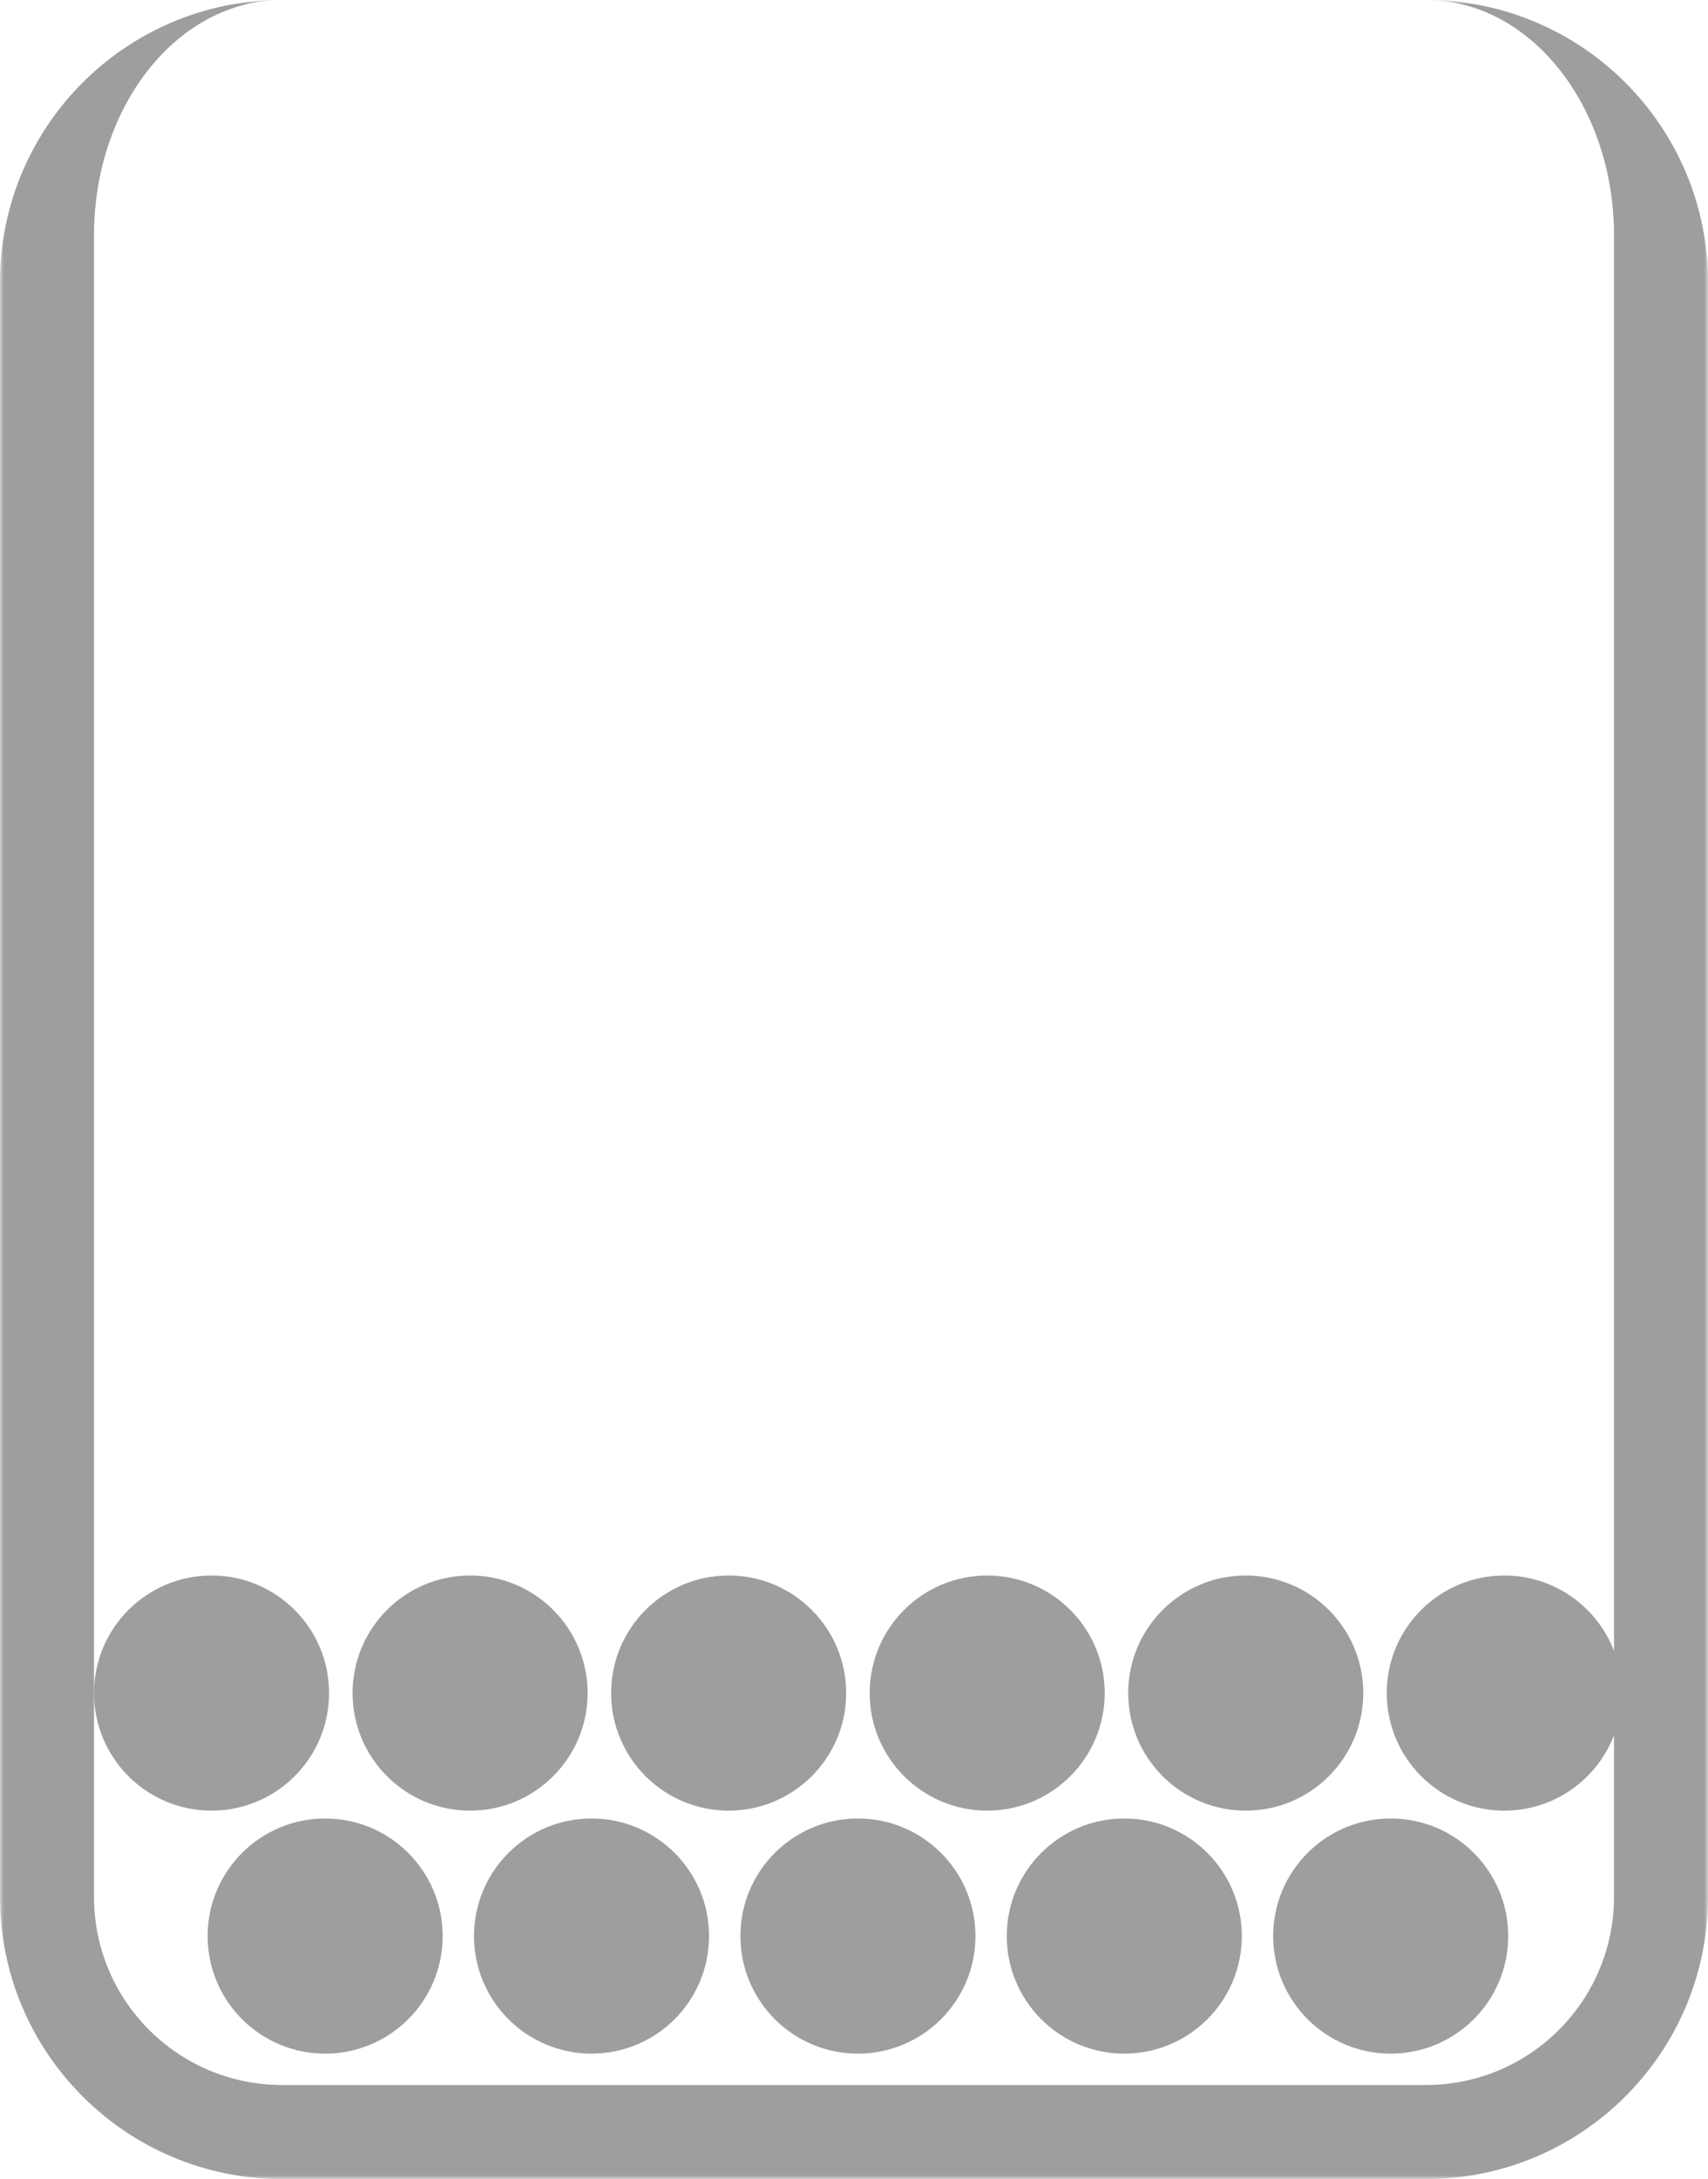
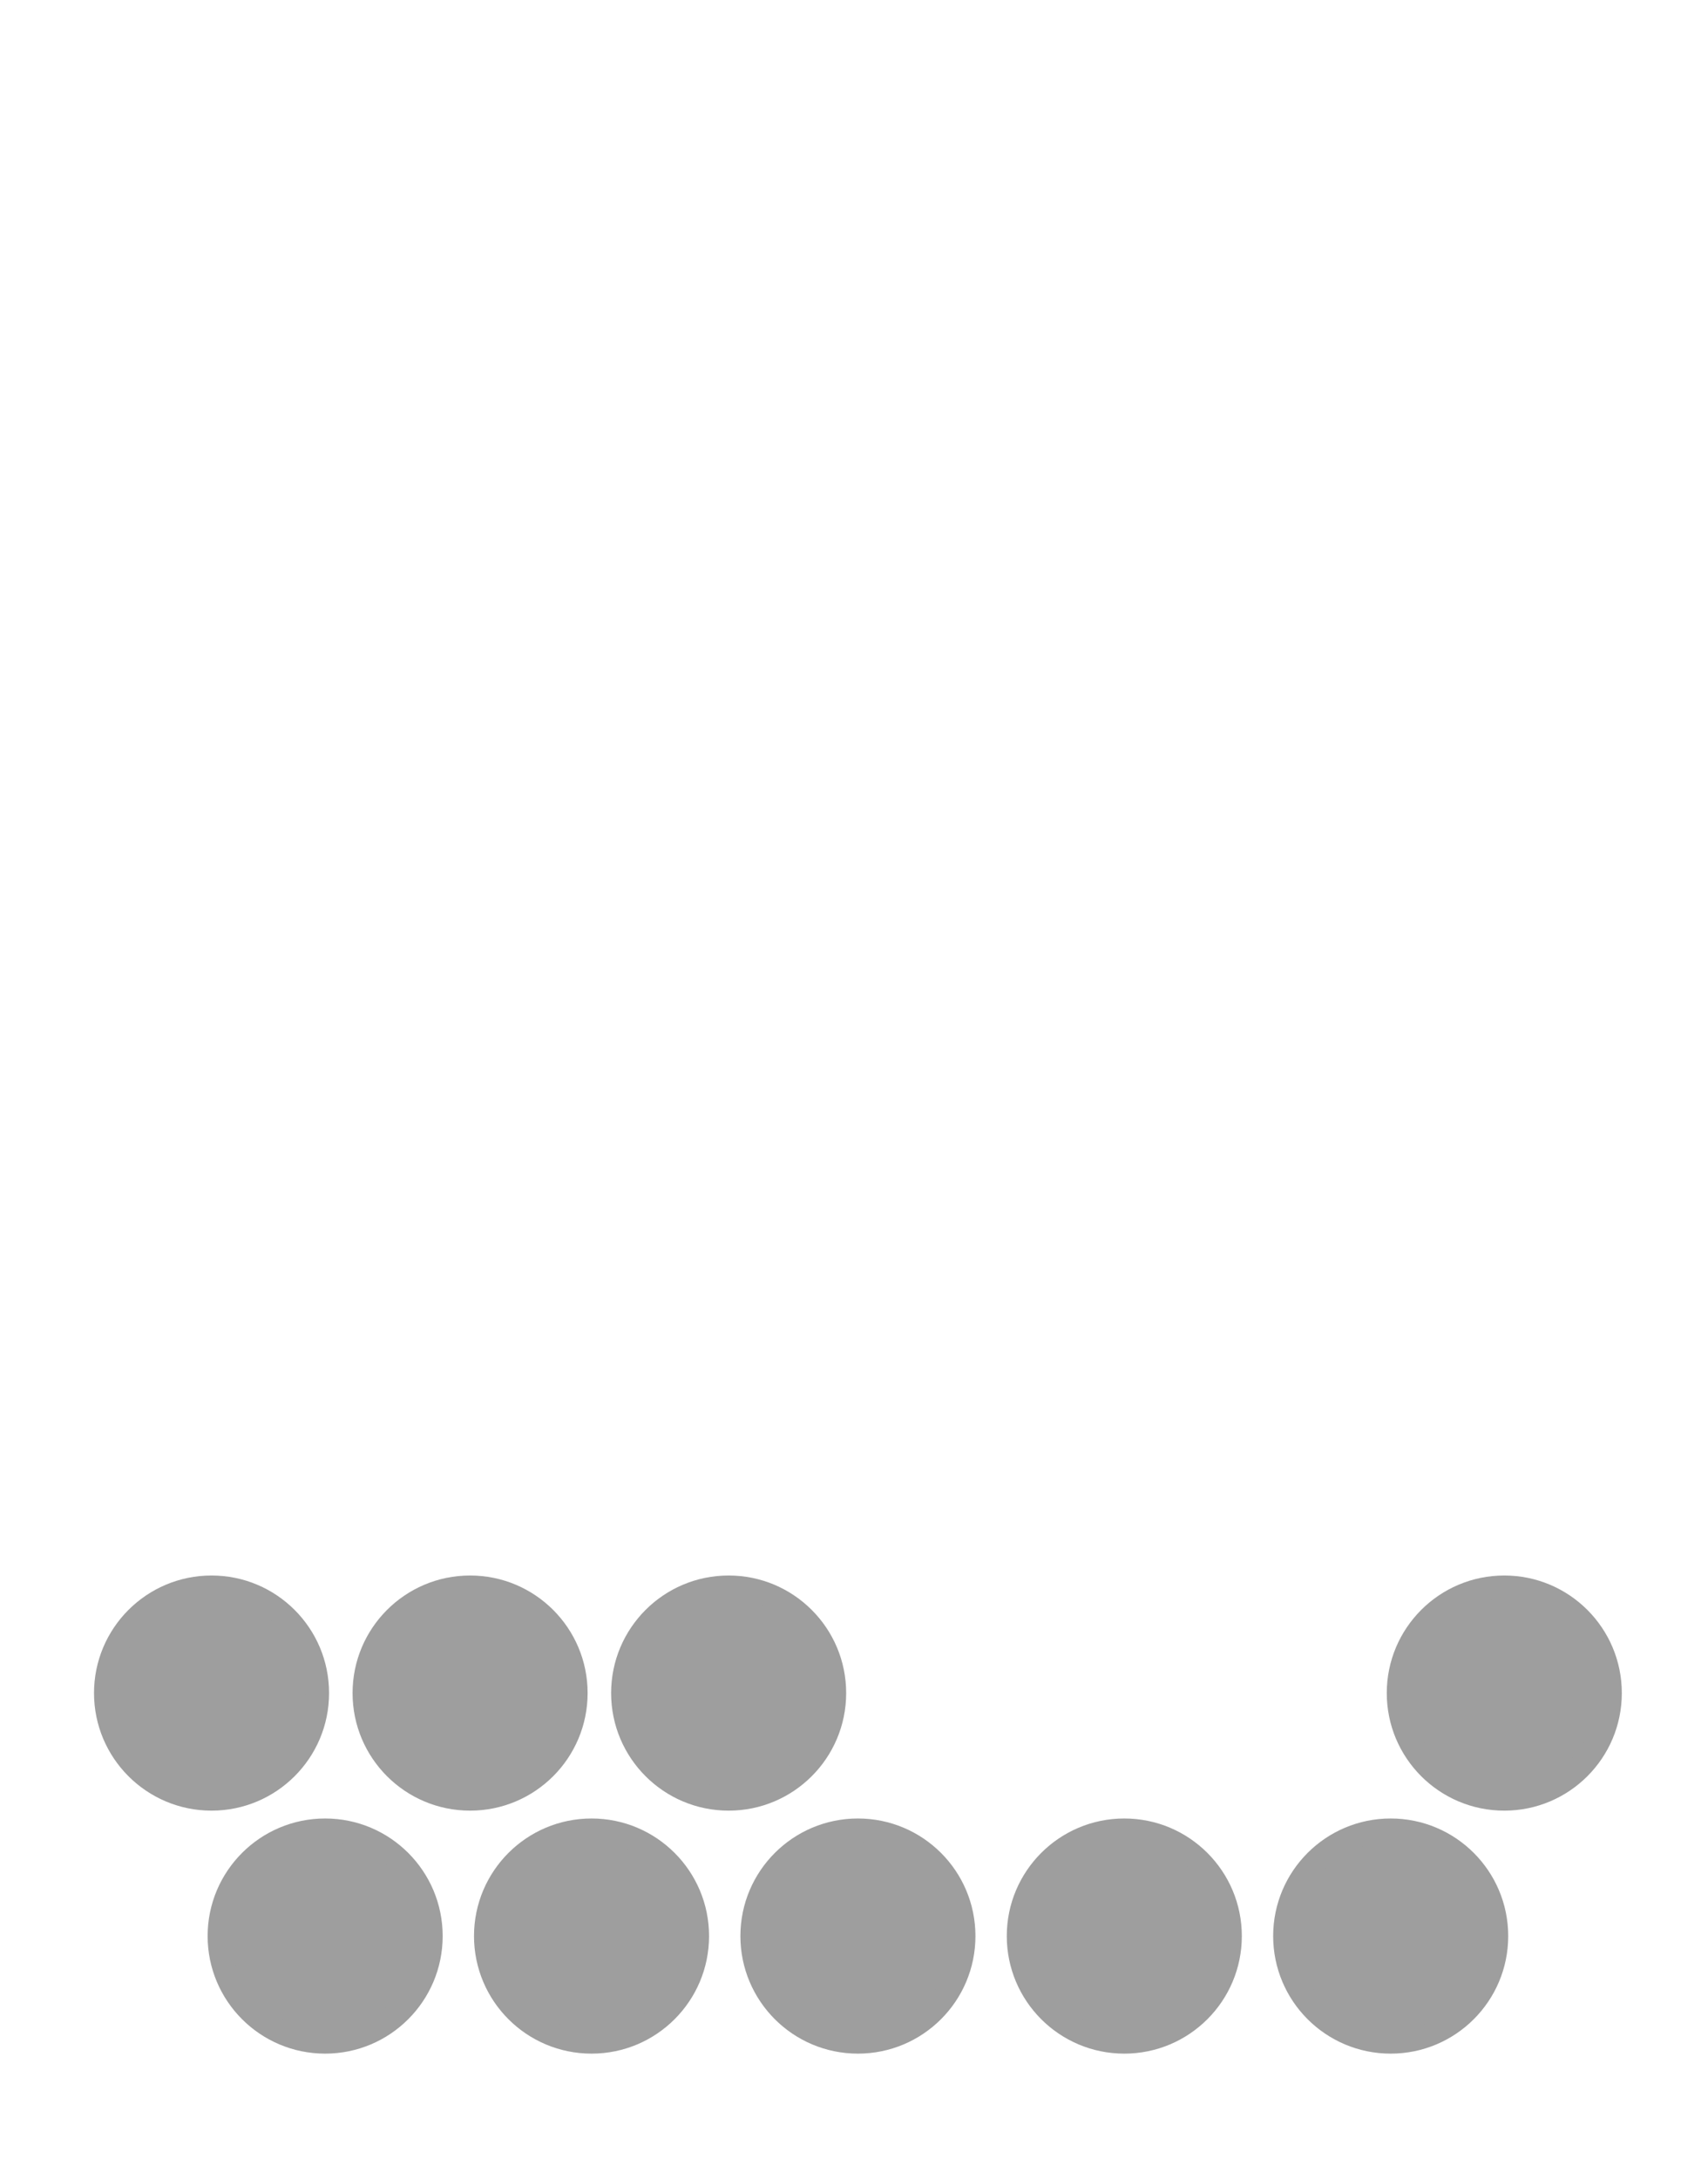
<svg xmlns="http://www.w3.org/2000/svg" width="218" height="278" viewBox="0 0 218 278" fill="none">
  <mask id="path-1-outside-1_2535_18234" maskUnits="userSpaceOnUse" x="0" y="0" width="218" height="278" fill="black">
    <rect fill="white" width="218" height="278" />
    <path d="M6 30C6 13.431 19.431 0 36 0H182C198.569 0 212 13.431 212 30V242C212 258.569 198.569 272 182 272H36C19.431 272 6 258.569 6 242V30Z" />
  </mask>
-   <path d="M6 0H212H6ZM218 242C218 261.882 201.882 278 182 278H36C16.118 278 0 261.882 0 242H12C12 255.255 22.745 266 36 266H182C195.255 266 206 255.255 206 242H218ZM36 278C16.118 278 0 261.882 0 242V36C0 16.118 16.118 0 36 0C22.745 0 12 13.431 12 30V242C12 255.255 22.745 266 36 266V278ZM182 0C201.882 0 218 16.118 218 36V242C218 261.882 201.882 278 182 278V266C195.255 266 206 255.255 206 242V30C206 13.431 195.255 0 182 0Z" fill="#9E9E9E" mask="url(#path-1-outside-1_2535_18234)" />
  <circle cx="60" cy="216" r="13.5" fill="#9E9E9E" stroke="#9E9E9E" stroke-width="3" />
  <circle cx="27" cy="216" r="13.5" fill="#9E9E9E" stroke="#9E9E9E" stroke-width="3" />
  <circle cx="93" cy="216" r="13.5" fill="#9E9E9E" stroke="#9E9E9E" stroke-width="3" />
-   <circle cx="126" cy="216" r="13.5" fill="#9E9E9E" stroke="#9E9E9E" stroke-width="3" />
-   <circle cx="159" cy="216" r="13.5" fill="#9E9E9E" stroke="#9E9E9E" stroke-width="3" />
  <circle cx="192" cy="216" r="13.5" fill="#9E9E9E" stroke="#9E9E9E" stroke-width="3" />
  <circle cx="41.5" cy="247" r="13.5" fill="#9E9E9E" stroke="#9E9E9E" stroke-width="3" />
  <circle cx="75.5" cy="247" r="13.5" fill="#9E9E9E" stroke="#9E9E9E" stroke-width="3" />
  <circle cx="109.5" cy="247" r="13.5" fill="#9E9E9E" stroke="#9E9E9E" stroke-width="3" />
  <circle cx="143.5" cy="247" r="13.5" fill="#9E9E9E" stroke="#9E9E9E" stroke-width="3" />
  <circle cx="177.5" cy="247" r="13.5" fill="#9E9E9E" stroke="#9E9E9E" stroke-width="3" />
</svg>